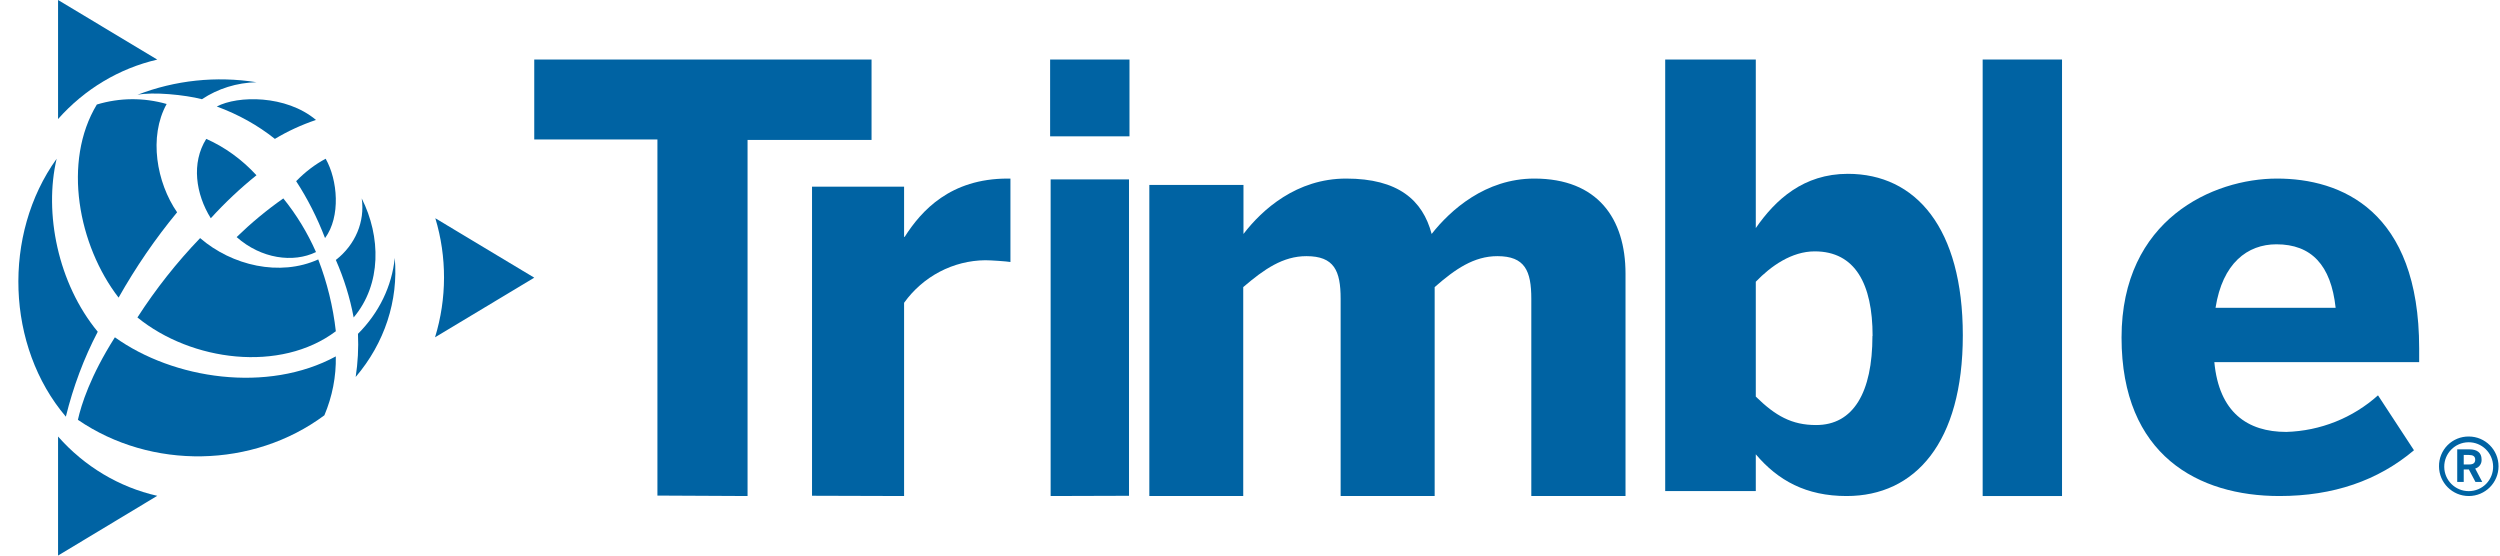
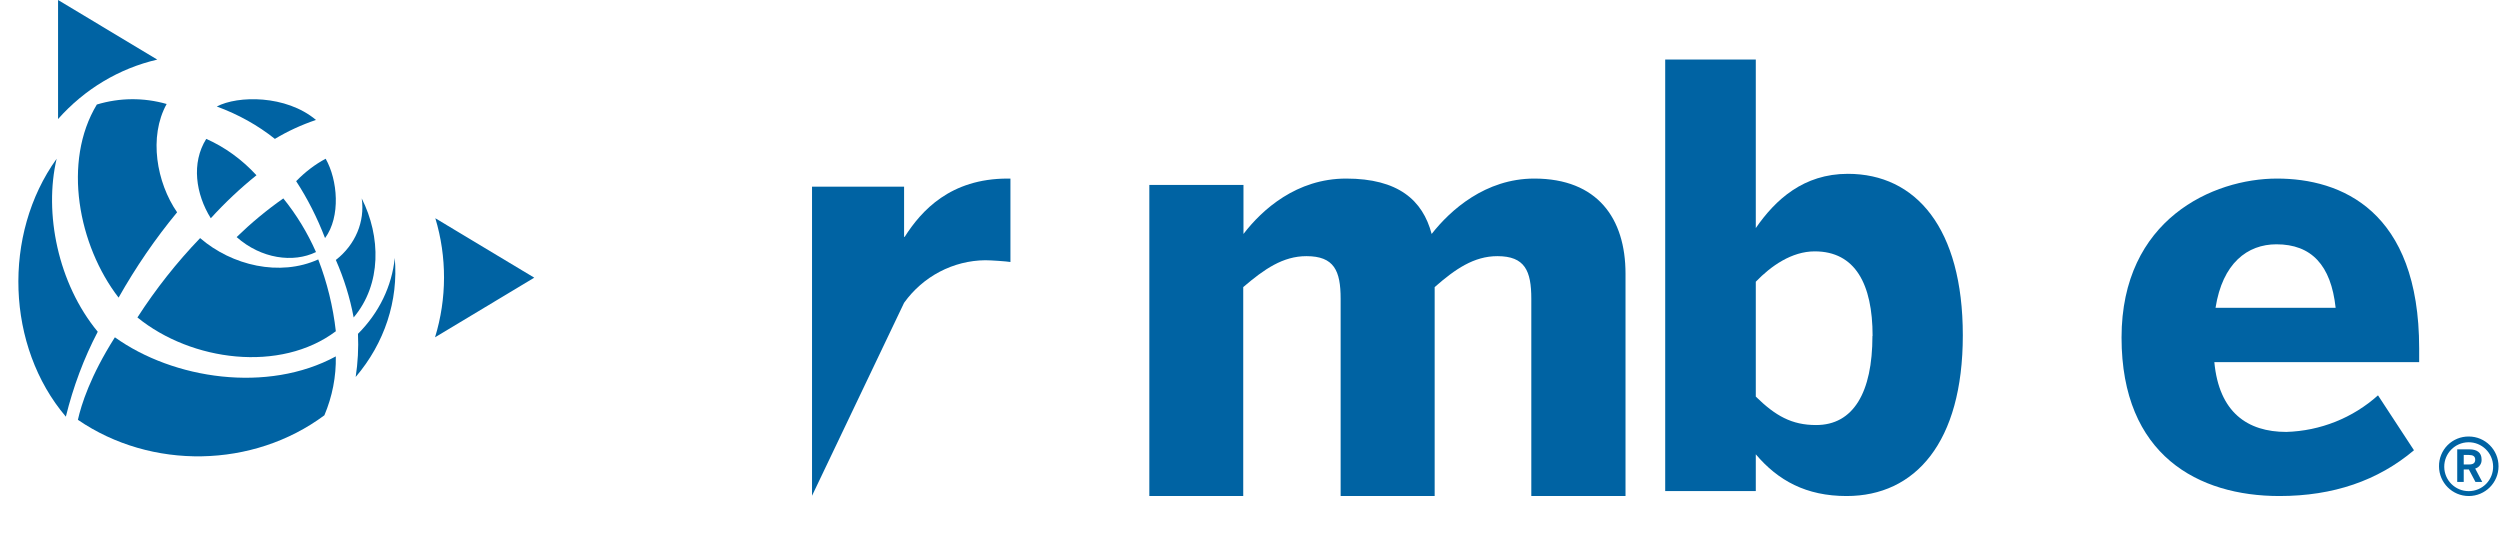
<svg xmlns="http://www.w3.org/2000/svg" width="126px" height="28px" viewBox="0 0 126 28" version="1.1">
  <title>TrimbleR-Horiz-RGB-Blue</title>
  <g id="Older" stroke="none" stroke-width="1" fill="none" fill-rule="evenodd">
    <g id="01-March-Update-Copy-2" transform="translate(-1098, -1035)" fill="#0063A3" fill-rule="nonzero">
      <g id="Logos" transform="translate(180, 965.5)">
        <g id="Partners-Copy" transform="translate(9, 28.325)">
          <g id="TrimbleR-Horiz-RGB-Blue" transform="translate(909.926, 41.175)">
-             <polygon id="Path" points="32.208 24.977 32.208 7.029 26 7.029 26 3 43 3 43 7.053 36.751 7.053 36.751 25" />
-             <path d="M40,24.986 L40,9.407 L44.64,9.407 L44.64,11.939 L44.669,11.939 C45.511,10.615 46.975,9 49.857,9 L50,9 L50,13.205 C49.829,13.173 49.02,13.116 48.733,13.116 C47.113,13.132 45.596,13.928 44.64,15.261 L44.64,25 L40,24.986 Z" id="Path" />
-             <path d="M52,6.872 L52,3 L56,3 L56,6.872 L52,6.872 Z M52.026,25 L52.026,9.042 L55.976,9.042 L55.976,24.988 L52.026,25 Z" id="Shape" />
+             <path d="M40,24.986 L40,9.407 L44.64,9.407 L44.64,11.939 L44.669,11.939 C45.511,10.615 46.975,9 49.857,9 L50,9 L50,13.205 C49.829,13.173 49.02,13.116 48.733,13.116 C47.113,13.132 45.596,13.928 44.64,15.261 L40,24.986 Z" id="Path" />
            <path d="M57,25 L57,9.321 L61.745,9.321 L61.745,11.792 C62.69,10.557 64.429,9 66.918,9 C69.542,9 70.78,10.087 71.229,11.792 C72.171,10.588 73.942,9 76.402,9 C79.586,9 81,11.007 81,13.793 L81,25 L76.252,25 L76.252,15.058 C76.252,13.647 75.928,12.91 74.542,12.91 C73.364,12.91 72.419,13.558 71.381,14.47 L71.381,25 L66.642,25 L66.642,15.058 C66.642,13.647 66.317,12.91 64.918,12.91 C63.739,12.91 62.797,13.558 61.733,14.47 L61.733,25 L57,25 Z" id="Path" />
            <path d="M87.566,22.897 L87.566,24.751 L83,24.751 L83,3 L87.566,3 L87.566,11.495 C88.556,10.062 89.972,8.761 92.206,8.761 C95.633,8.761 98,11.495 98,16.901 C98,22.307 95.597,25 92.143,25 C90.104,25 88.689,24.221 87.566,22.897 Z M93.453,16.932 C93.453,14.317 92.576,12.669 90.537,12.669 C89.376,12.669 88.33,13.406 87.566,14.199 L87.566,19.989 C88.556,20.958 89.376,21.422 90.601,21.422 C92.482,21.427 93.445,19.783 93.445,16.932 L93.453,16.932 Z" id="Shape" />
-             <polygon id="Path" points="99 25 99 3 103 3 103 25" />
            <path d="M106,17.014 C106,11.046 110.62,9 113.835,9 C117.05,9 121,10.596 121,17.562 L121,18.253 L110.677,18.253 C110.914,20.782 112.344,21.769 114.305,21.769 C116.019,21.718 117.658,21.064 118.925,19.925 L120.738,22.693 C118.925,24.222 116.674,25 113.955,25 C109.888,25 106,22.96 106,17.014 Z M116.79,15.514 C116.557,13.353 115.562,12.313 113.806,12.313 C112.344,12.313 111.087,13.266 110.737,15.514 L116.79,15.514 Z" id="Shape" />
            <path d="M122,23.5 C121.996,23.101 122.152,22.717 122.434,22.434 C122.717,22.152 123.101,21.996 123.5,22 C124.328,22 125,22.672 125,23.5 C125,24.328 124.328,25 123.5,25 C122.672,25 122,24.328 122,23.5 L122,23.5 Z M124.727,23.5 C124.715,22.822 124.157,22.281 123.48,22.29 C122.802,22.299 122.258,22.854 122.264,23.532 C122.27,24.21 122.822,24.756 123.5,24.753 C123.83,24.753 124.146,24.62 124.377,24.385 C124.608,24.149 124.734,23.83 124.727,23.5 Z M122.918,22.647 L123.531,22.647 C123.919,22.647 124.145,22.815 124.145,23.15 C124.164,23.362 124.029,23.558 123.824,23.615 L124.178,24.288 L123.836,24.288 L123.505,23.661 L123.246,23.661 L123.246,24.288 L122.918,24.288 L122.918,22.647 Z M123.512,23.409 C123.713,23.409 123.824,23.344 123.824,23.169 C123.824,22.994 123.713,22.93 123.505,22.93 L123.246,22.93 L123.246,23.409 L123.512,23.409 Z" id="Shape" />
-             <path d="M2,22 L2,28 L7,24.989 C5.078,24.555 3.331,23.511 2,22 Z" id="Path" />
            <path d="M7,3.004 L2,0 L2,6 C3.335,4.494 5.079,3.448 7,3.004 L7,3.004 Z" id="Path" />
            <path d="M26,13.995 L21.015,11 C21.604,12.954 21.599,15.049 21,17 L26,13.995 Z" id="Path" />
-             <path d="M6,4.779 C6.779,4.618 8.397,4.779 9.253,5 C10.057,4.465 11.014,4.167 12,4.144 C9.976,3.822 7.896,4.042 6,4.779 L6,4.779 Z" id="Path" />
            <path d="M16,16.695 C15.86,15.455 15.562,14.239 15.113,13.075 C13.177,13.952 10.766,13.387 9.16,12 C7.98,13.229 6.922,14.568 6,16 C8.723,18.213 13.202,18.795 16,16.695 Z" id="Path" />
            <path d="M4,16.72 C1.987,14.282 1.285,10.73 1.929,8 C-0.812,11.813 -0.61,17.473 2.393,21 C2.763,19.494 3.303,18.054 4,16.72 L4,16.72 Z" id="Path" />
            <path d="M15,12.704 C14.569,11.727 14.015,10.817 13.353,10 C12.522,10.583 11.735,11.235 11,11.949 C12.238,13.045 13.856,13.261 15,12.704 Z" id="Path" />
            <path d="M12.928,7 C13.57,6.614 14.266,6.293 15,6.045 C13.488,4.777 11.058,4.81 10,5.368 C11.084,5.765 12.075,6.318 12.928,7 L12.928,7 Z" id="Path" />
            <path d="M4.864,17 C3.621,18.958 3.167,20.407 3,21.159 C6.705,23.696 11.833,23.602 15.423,20.931 C15.823,19.984 16.019,18.976 15.999,17.962 C12.558,19.828 7.816,19.115 4.864,17 Z" id="Path" />
            <path d="M15.456,12 C16.255,10.917 16.094,9.066 15.487,8 C14.953,8.285 14.453,8.666 14,9.131 C14.573,10.008 15.061,10.971 15.456,12 L15.456,12 Z" id="Path" />
            <path d="M17.305,10 C17.475,11.169 16.983,12.338 16,13.102 C16.411,14.036 16.713,15.008 16.898,16 C18.314,14.32 18.271,11.92 17.305,10 Z" id="Path" />
            <path d="M9.698,11 C10.418,10.21 11.188,9.485 12,8.833 C11.263,8.034 10.404,7.412 9.469,7 C8.706,8.216 8.94,9.784 9.698,11 Z" id="Path" />
            <path d="M17.116,16.825 C17.149,17.552 17.11,18.28 17,19 C18.457,17.293 19.159,15.153 18.97,13 C18.826,14.425 18.176,15.768 17.116,16.825 L17.116,16.825 Z" id="Path" />
            <path d="M7.473,5.241 C6.317,4.911 5.108,4.92 3.955,5.268 C2.211,8.149 3.021,12.369 5.051,15 C5.918,13.464 6.905,12.024 8,10.7 C6.967,9.205 6.557,6.896 7.473,5.241 Z" id="Path" />
          </g>
        </g>
      </g>
    </g>
  </g>
</svg>